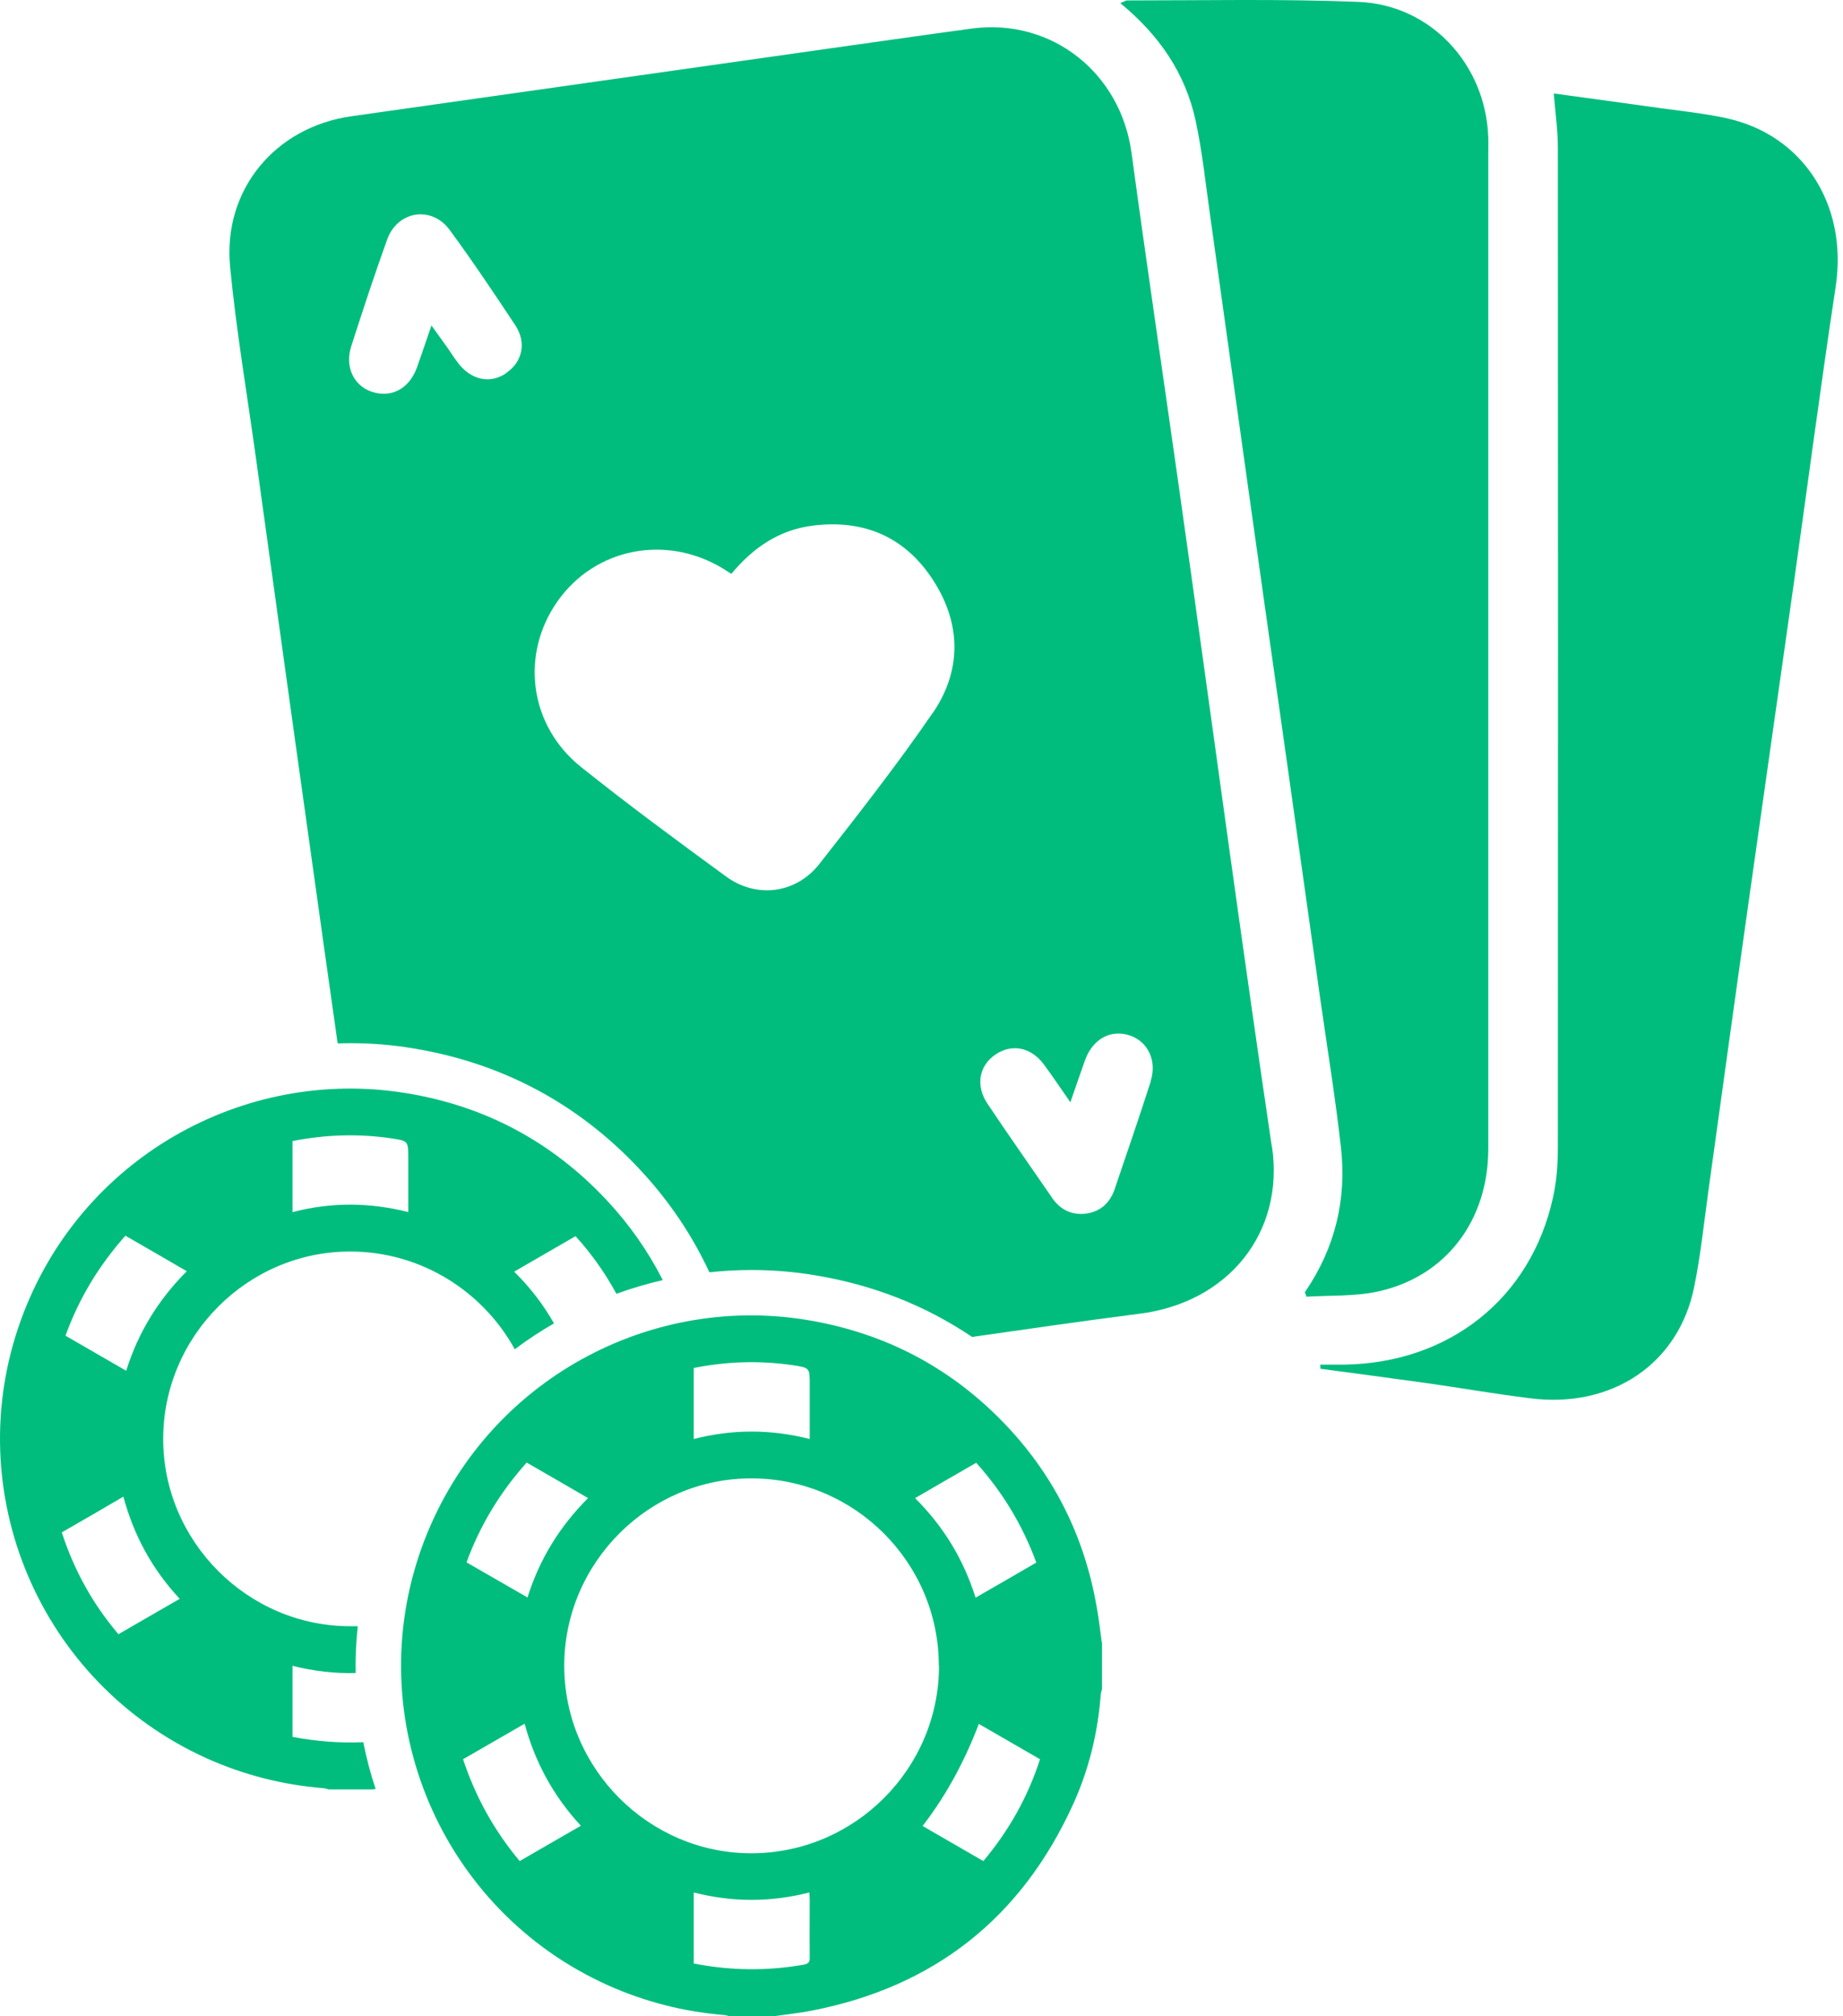
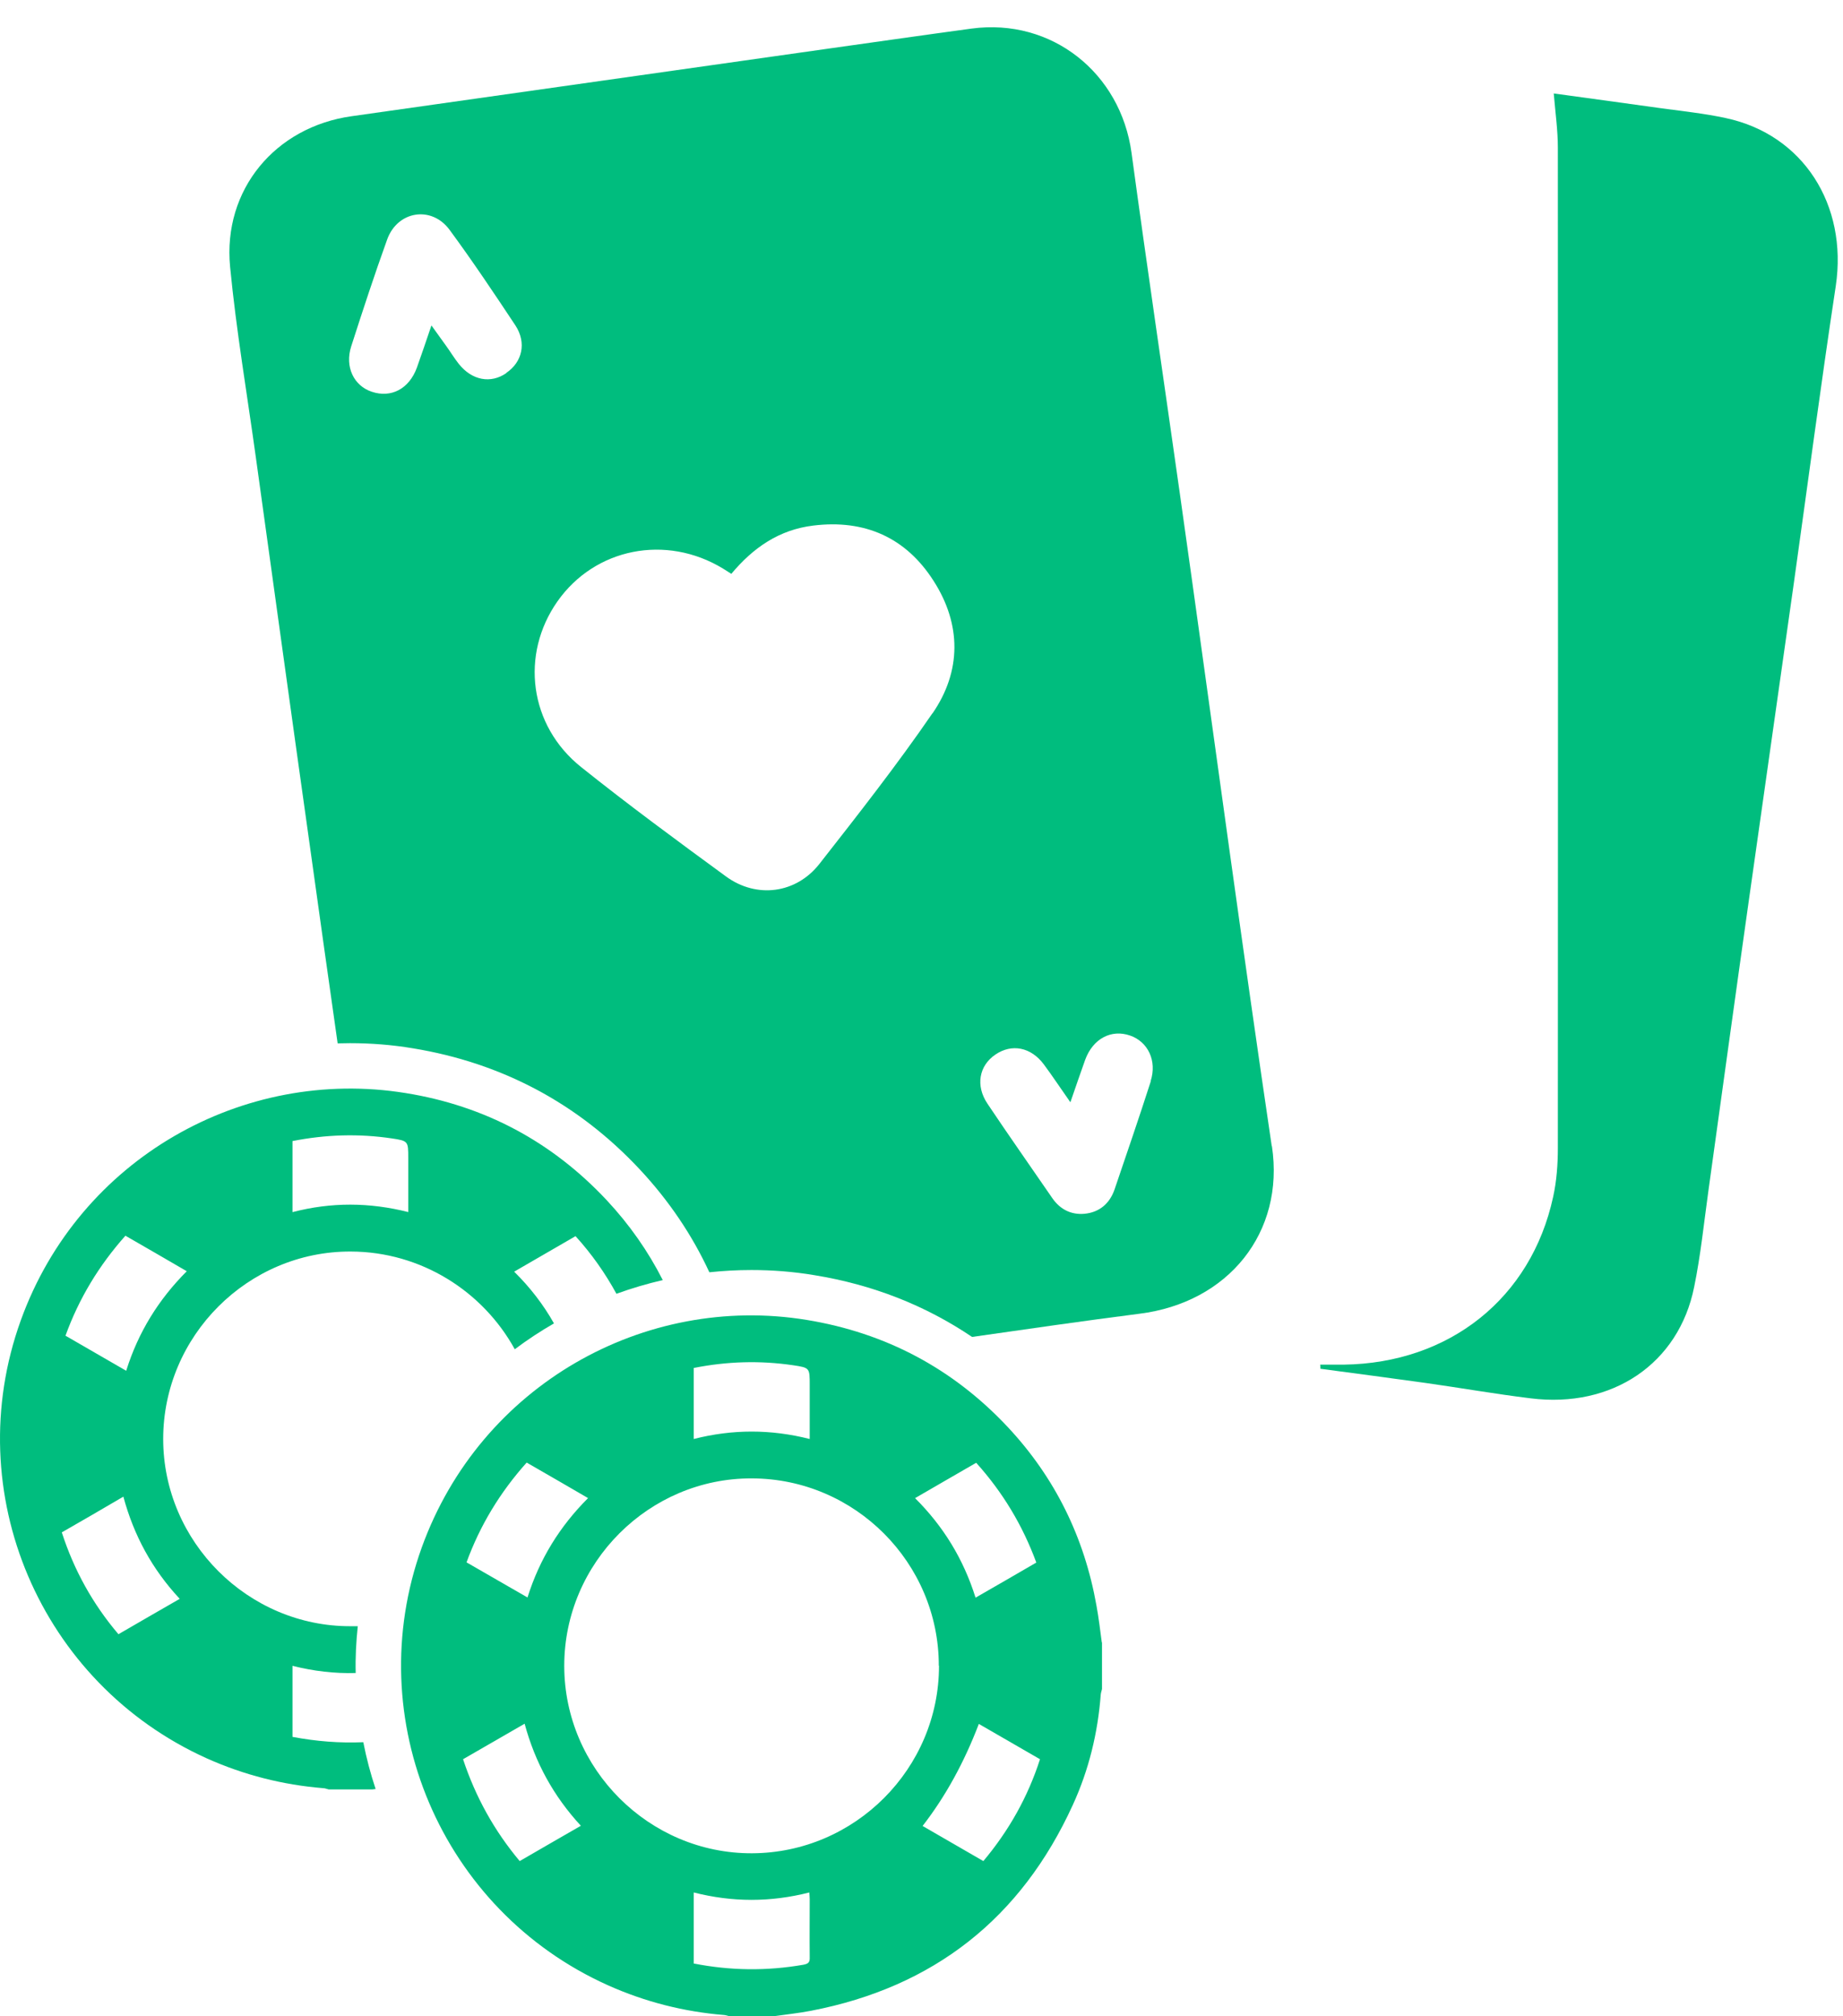
<svg xmlns="http://www.w3.org/2000/svg" width="64" height="70" viewBox="0 0 64 70" fill="none">
  <path d="M44.162 39.787C43.663 36.415 43.186 33.044 42.715 29.666C42.131 25.482 41.561 21.305 40.969 17.121C40.413 13.187 39.829 9.252 39.294 5.311C38.916 2.524 36.515 0.621 33.742 0.992C32.11 1.213 30.478 1.448 28.852 1.676C23.307 2.46 17.755 3.251 12.21 4.035C9.558 4.406 7.734 6.587 7.99 9.26C8.204 11.483 8.582 13.686 8.888 15.902C9.508 20.364 10.121 24.833 10.749 29.288C11.069 31.597 11.397 33.913 11.725 36.223C11.868 36.223 12.01 36.216 12.153 36.216C12.88 36.216 13.614 36.273 14.334 36.394C17.427 36.9 20.079 38.311 22.217 40.599C23.222 41.675 24.034 42.873 24.633 44.17C25.111 44.12 25.602 44.092 26.094 44.092C26.821 44.092 27.555 44.149 28.275 44.27C30.299 44.598 32.131 45.318 33.756 46.415C35.695 46.137 37.626 45.859 39.565 45.61C42.658 45.225 44.618 42.787 44.169 39.794L44.162 39.787ZM17.584 12.952C17.042 13.329 16.387 13.208 15.93 12.631C15.766 12.424 15.631 12.196 15.474 11.982C15.332 11.783 15.189 11.583 14.982 11.298C14.797 11.84 14.64 12.31 14.476 12.766C14.206 13.5 13.585 13.828 12.908 13.6C12.288 13.393 11.967 12.738 12.196 12.025C12.595 10.785 13.001 9.545 13.443 8.319C13.799 7.321 14.982 7.128 15.61 7.977C16.408 9.06 17.156 10.179 17.898 11.298C18.29 11.897 18.14 12.567 17.584 12.944V12.952ZM32.381 24.762C31.148 26.558 29.8 28.276 28.46 29.986C27.648 31.027 26.272 31.205 25.21 30.428C23.514 29.188 21.818 27.941 20.178 26.629C18.375 25.189 18.061 22.723 19.359 20.877C20.663 19.024 23.129 18.54 25.103 19.737C25.182 19.787 25.26 19.837 25.396 19.922C26.165 19.003 27.064 18.39 28.239 18.247C30.029 18.026 31.461 18.661 32.423 20.172C33.386 21.676 33.393 23.301 32.381 24.769V24.762ZM39.964 37.534C39.558 38.796 39.13 40.043 38.703 41.298C38.532 41.789 38.175 42.089 37.662 42.139C37.199 42.181 36.814 41.989 36.543 41.597C35.795 40.507 35.025 39.416 34.291 38.318C33.87 37.691 33.998 37 34.562 36.615C35.132 36.223 35.802 36.351 36.251 36.957C36.543 37.349 36.814 37.762 37.17 38.268C37.363 37.712 37.52 37.249 37.684 36.793C37.954 36.059 38.589 35.724 39.244 35.952C39.864 36.166 40.185 36.829 39.957 37.534H39.964Z" fill="#00BD7E" />
-   <path d="M45.324 44.847C46.365 43.322 46.771 41.633 46.564 39.822C46.372 38.112 46.094 36.408 45.851 34.705C45.445 31.839 45.046 28.967 44.64 26.102C44.198 22.994 43.756 19.88 43.321 16.772C42.886 13.679 42.459 10.585 42.024 7.492C41.867 6.387 41.753 5.268 41.518 4.185C41.161 2.538 40.249 1.213 38.902 0.108C39.023 0.065 39.08 0.015 39.144 0.015C41.817 0.015 44.497 -0.042 47.17 0.065C49.686 0.165 51.589 2.232 51.682 4.762C51.689 4.969 51.682 5.183 51.682 5.389C51.682 16.886 51.682 28.383 51.682 39.879C51.682 42.381 50.206 44.327 47.84 44.84C47.042 45.011 46.194 44.968 45.367 45.018C45.345 44.961 45.331 44.904 45.31 44.854L45.324 44.847Z" fill="#00BD7E" />
-   <path d="M53.948 3.244C55.196 3.415 56.407 3.579 57.626 3.75C58.396 3.857 59.173 3.935 59.928 4.099C62.615 4.669 64.169 7.114 63.749 9.929C63.228 13.372 62.772 16.829 62.288 20.279C61.774 23.914 61.254 27.549 60.741 31.184C60.263 34.555 59.8 37.933 59.33 41.312C59.173 42.438 59.059 43.571 58.831 44.683C58.296 47.342 55.987 48.903 53.15 48.546C51.931 48.397 50.713 48.183 49.501 48.012C48.282 47.841 47.07 47.684 45.852 47.52C45.852 47.47 45.852 47.427 45.844 47.377C46.115 47.377 46.393 47.377 46.664 47.377C50.335 47.327 53.172 45.068 53.934 41.554C54.055 41.005 54.098 40.428 54.098 39.858C54.105 28.283 54.105 16.708 54.098 5.133C54.098 4.527 54.013 3.928 53.956 3.251L53.948 3.244Z" fill="#00BD7E" />
+   <path d="M53.948 3.244C55.196 3.415 56.407 3.579 57.626 3.75C58.396 3.857 59.173 3.935 59.928 4.099C62.615 4.669 64.169 7.114 63.749 9.929C63.228 13.372 62.772 16.829 62.288 20.279C61.774 23.914 61.254 27.549 60.741 31.184C60.263 34.555 59.8 37.933 59.33 41.312C59.173 42.438 59.059 43.571 58.831 44.683C58.296 47.342 55.987 48.903 53.15 48.546C51.931 48.397 50.713 48.183 49.501 48.012C48.282 47.841 47.07 47.684 45.852 47.52C45.852 47.47 45.852 47.427 45.844 47.377C46.115 47.377 46.393 47.377 46.664 47.377C50.335 47.327 53.172 45.068 53.934 41.554C54.055 41.005 54.098 40.428 54.098 39.858C54.105 28.283 54.105 16.708 54.098 5.133C54.098 4.527 54.013 3.928 53.956 3.251Z" fill="#00BD7E" />
  <path d="M21.404 44.918C21.932 44.726 22.466 44.569 23.015 44.441C22.509 43.443 21.86 42.516 21.069 41.668C19.166 39.637 16.835 38.39 14.084 37.948C8.461 37.035 2.752 40.207 0.72 45.845C-1.432 51.811 1.39 58.439 7.185 61.048C8.475 61.625 9.822 61.967 11.226 62.081C11.29 62.081 11.347 62.11 11.412 62.124H12.93C12.965 62.124 13.008 62.11 13.044 62.11C12.866 61.575 12.723 61.034 12.616 60.485C11.796 60.52 10.984 60.456 10.157 60.3V57.833C10.891 58.019 11.625 58.104 12.352 58.083C12.338 57.541 12.367 56.999 12.424 56.458C12.345 56.458 12.26 56.458 12.181 56.458C8.617 56.472 5.667 53.528 5.667 49.958C5.667 46.38 8.61 43.436 12.181 43.45C14.626 43.457 16.771 44.833 17.876 46.843C18.311 46.515 18.767 46.216 19.237 45.945C18.867 45.289 18.404 44.69 17.855 44.149C18.575 43.735 19.273 43.329 19.986 42.916C20.549 43.536 21.019 44.206 21.411 44.925L21.404 44.918ZM6.237 55.51C5.524 55.916 4.833 56.322 4.113 56.736C3.222 55.688 2.573 54.519 2.146 53.2C2.866 52.787 3.557 52.388 4.284 51.96C4.647 53.307 5.282 54.476 6.237 55.503V55.51ZM4.384 47.591C3.671 47.178 2.98 46.779 2.274 46.372C2.744 45.075 3.436 43.935 4.355 42.901C5.075 43.315 5.766 43.714 6.486 44.134C5.51 45.111 4.804 46.244 4.384 47.584V47.591ZM14.184 42.082C12.83 41.739 11.504 41.732 10.157 42.082V39.615C11.312 39.387 12.459 39.352 13.607 39.523C14.177 39.608 14.177 39.623 14.177 40.2V42.082H14.184Z" fill="#00BD7E" />
  <path d="M38.268 57.021V58.639C38.254 58.703 38.232 58.76 38.225 58.824C38.125 60.157 37.812 61.447 37.256 62.659C35.459 66.6 32.423 68.988 28.168 69.808C27.733 69.893 27.299 69.936 26.857 70H25.338C25.274 69.986 25.217 69.964 25.153 69.957C23.749 69.843 22.402 69.501 21.112 68.924C15.317 66.322 12.495 59.687 14.647 53.721C16.686 48.083 22.388 44.904 28.011 45.824C30.755 46.273 33.093 47.513 34.996 49.544C36.636 51.297 37.655 53.372 38.075 55.738C38.154 56.166 38.204 56.593 38.261 57.021H38.268ZM32.601 57.826C32.601 54.255 29.686 51.333 26.108 51.326C22.537 51.312 19.594 54.255 19.594 57.833C19.594 61.411 22.544 64.355 26.115 64.341C29.693 64.327 32.608 61.397 32.608 57.833L32.601 57.826ZM24.091 47.491V49.958C25.438 49.615 26.764 49.615 28.118 49.958C28.118 49.309 28.118 48.689 28.118 48.076C28.118 47.491 28.118 47.484 27.548 47.399C26.393 47.228 25.246 47.263 24.098 47.491H24.091ZM24.091 65.702V68.168C25.367 68.418 26.628 68.432 27.897 68.211C28.09 68.175 28.125 68.111 28.118 67.94C28.111 67.277 28.118 66.607 28.118 65.945C28.118 65.873 28.111 65.795 28.104 65.702C26.757 66.044 25.438 66.044 24.091 65.702ZM16.08 61.076C16.515 62.388 17.163 63.557 18.047 64.612C18.767 64.198 19.458 63.792 20.171 63.386C19.223 62.359 18.582 61.191 18.218 59.843C17.491 60.264 16.793 60.663 16.08 61.076ZM32.038 63.393C32.744 63.799 33.442 64.205 34.148 64.612C35.039 63.55 35.695 62.381 36.115 61.076C35.395 60.663 34.697 60.257 33.991 59.85C33.478 61.195 32.827 62.376 32.038 63.393ZM31.775 52.01C32.758 52.987 33.457 54.127 33.877 55.467C34.597 55.054 35.288 54.655 35.987 54.248C35.509 52.951 34.818 51.804 33.899 50.784C33.186 51.198 32.487 51.597 31.767 52.017L31.775 52.01ZM18.289 50.777C17.37 51.804 16.671 52.951 16.201 54.241C16.907 54.647 17.605 55.047 18.318 55.46C18.738 54.12 19.444 52.987 20.421 52.01C19.701 51.59 19.009 51.191 18.289 50.777Z" fill="#00BD7E" />
</svg>